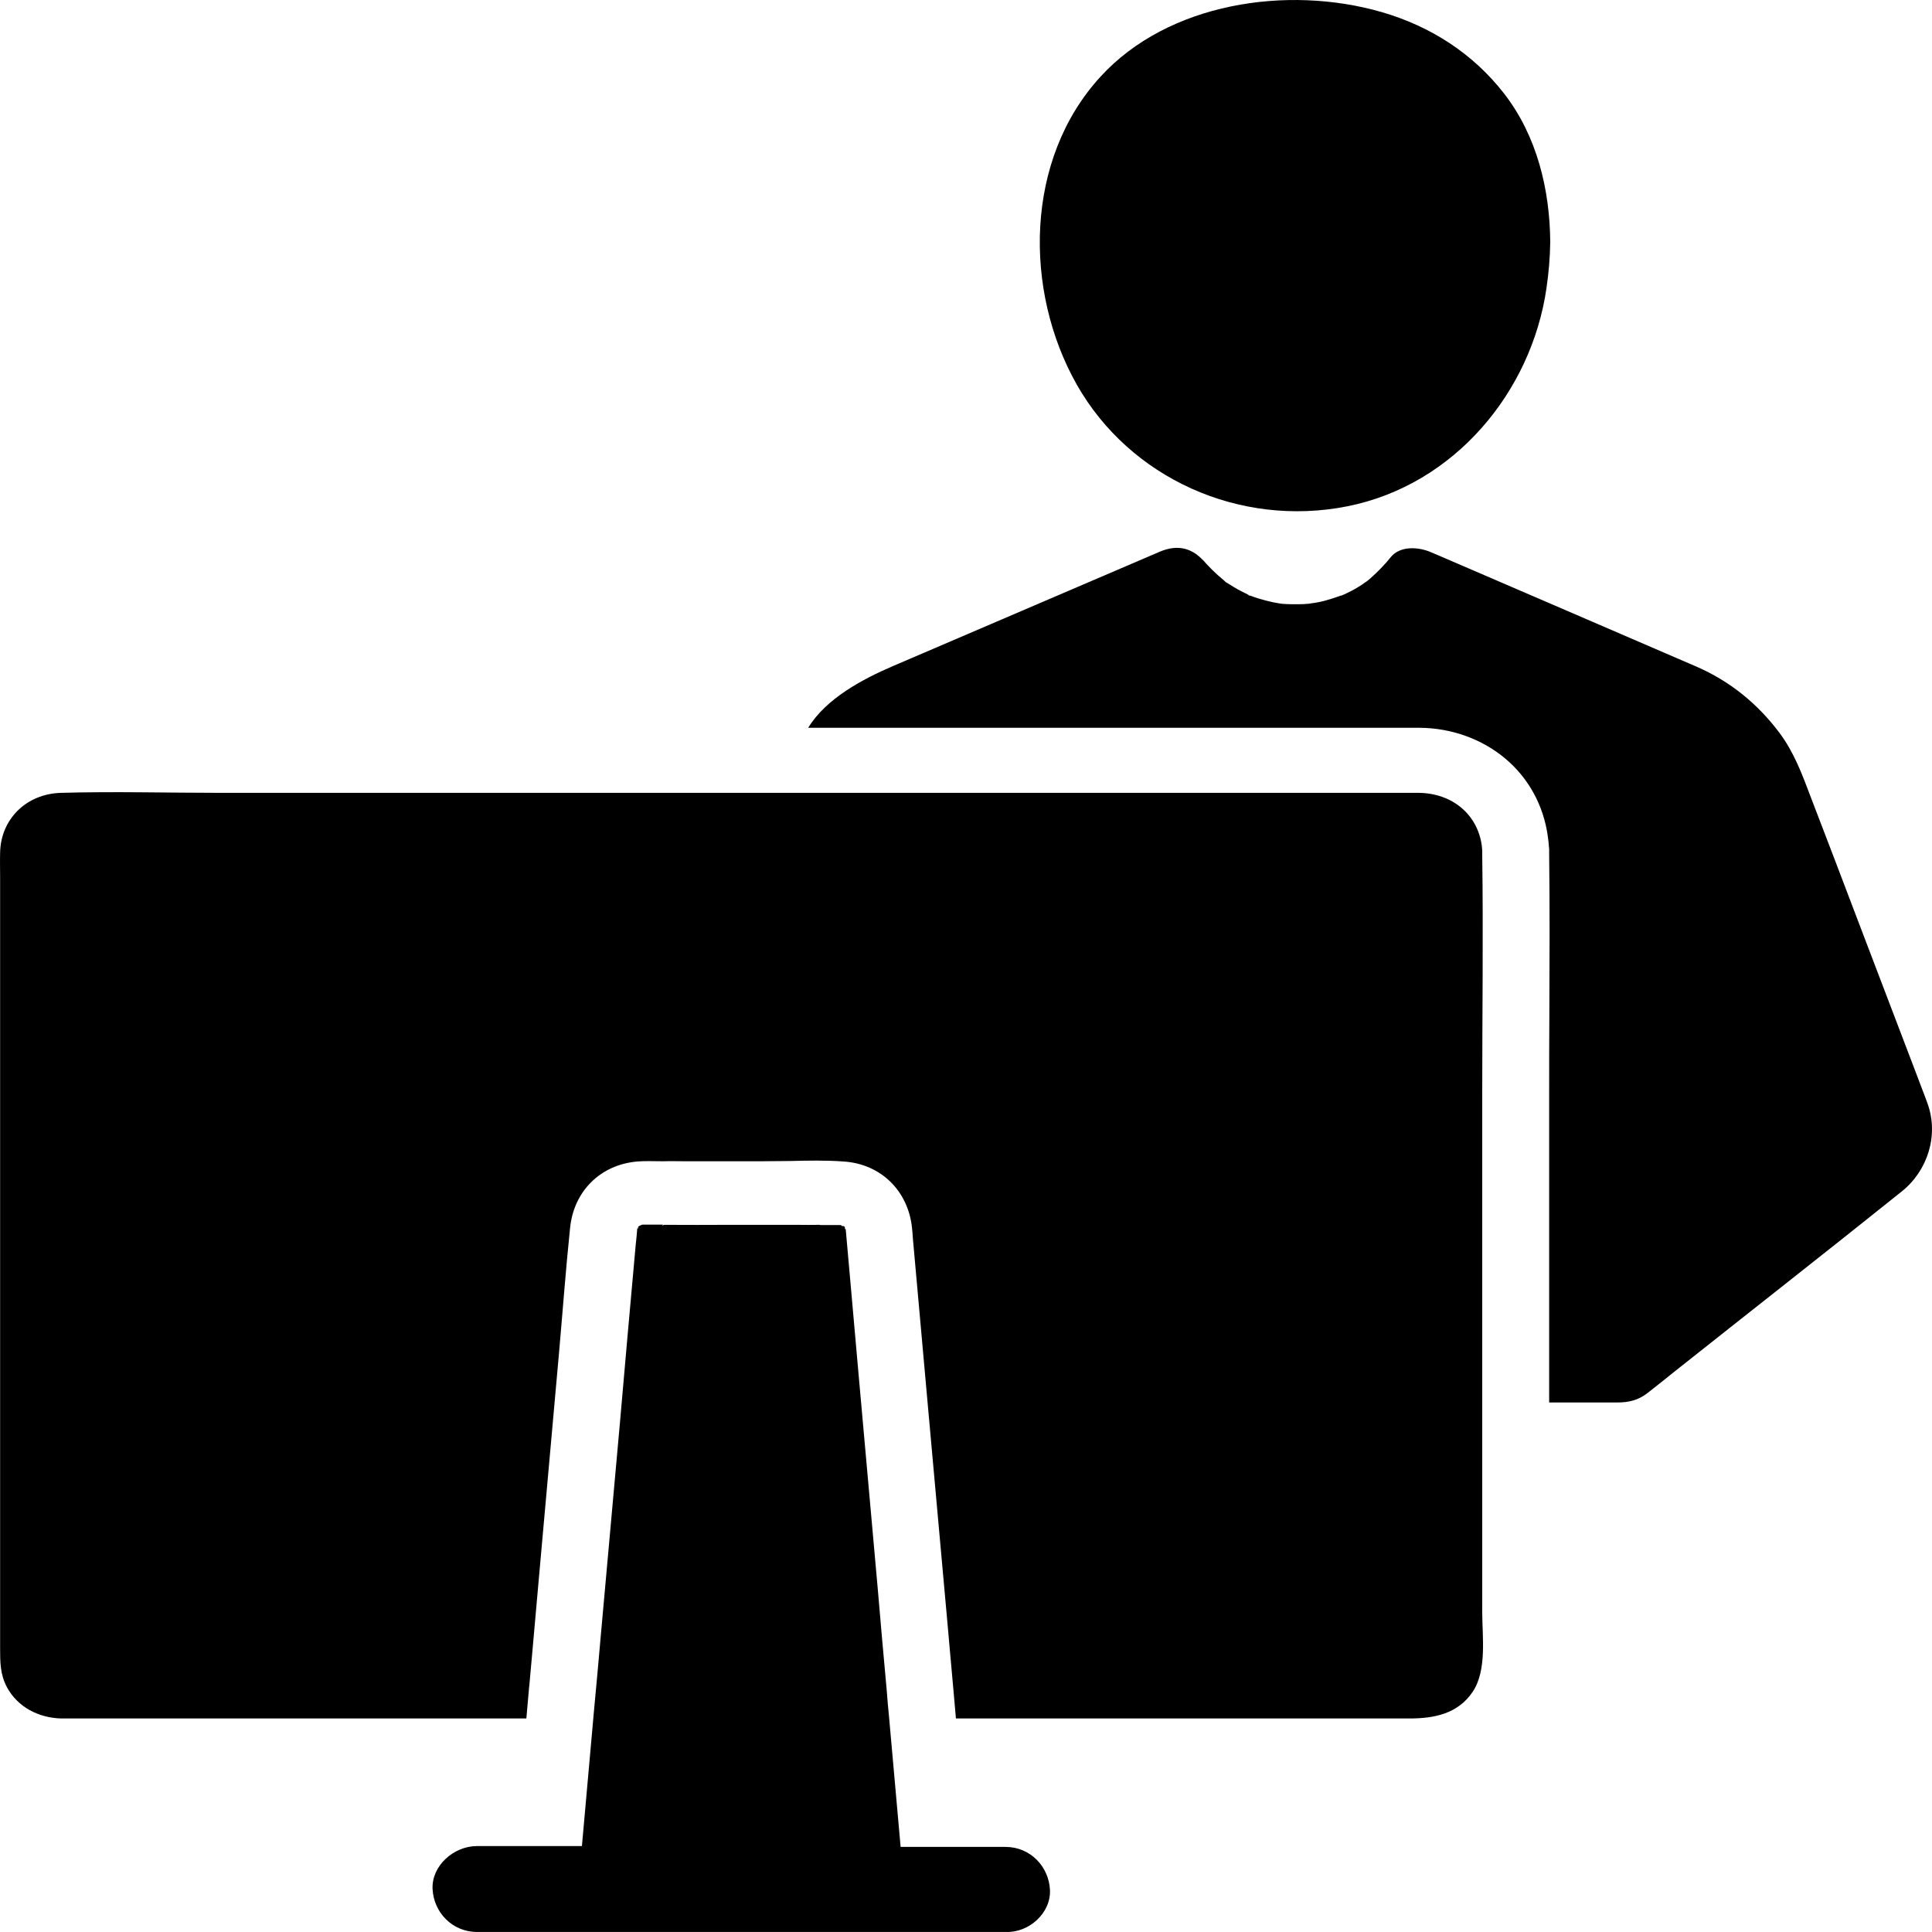
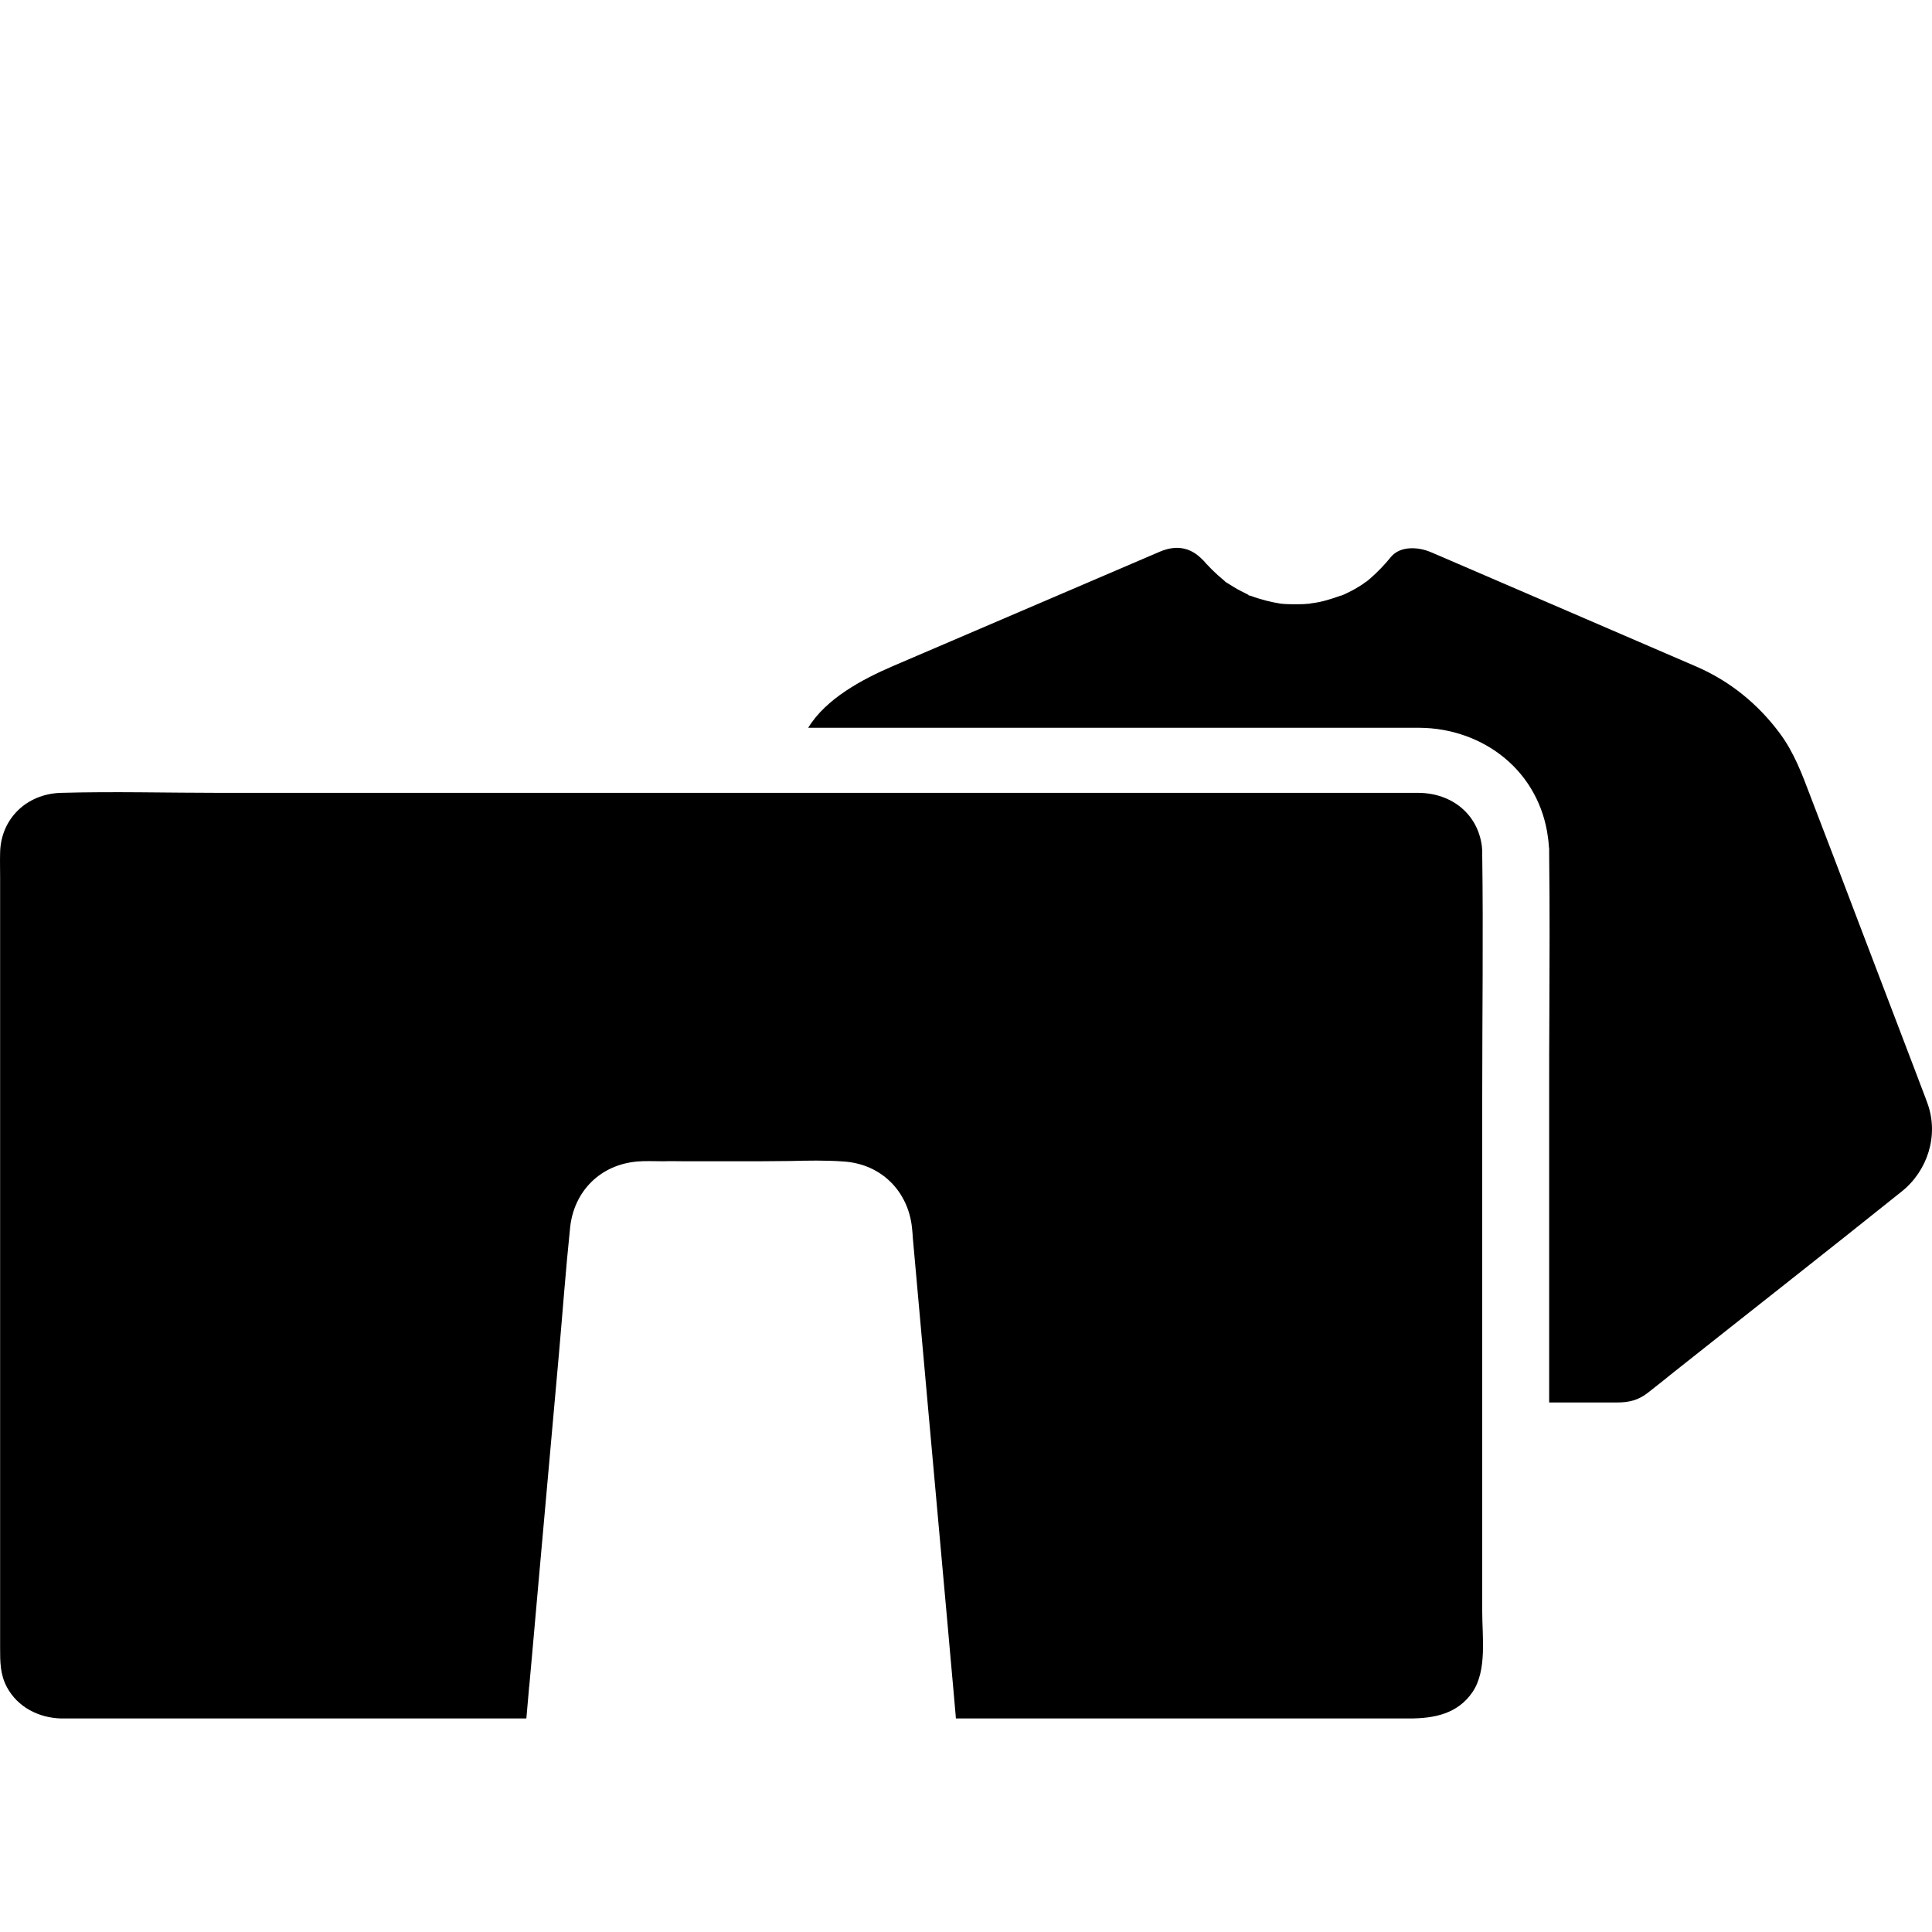
<svg xmlns="http://www.w3.org/2000/svg" width="50" height="50" viewBox="0 0 50 50" fill="none">
-   <path d="M34.869 13.103C37.658 12.547 39.637 10.124 40.022 7.461C40.08 7.066 40.114 6.671 40.12 6.271V6.254C40.109 4.904 39.775 3.514 38.924 2.419C38.124 1.39 37.026 0.679 35.755 0.312C33.31 -0.394 30.233 0.073 28.485 1.98C26.517 4.12 26.489 7.522 27.869 9.957C29.238 12.37 32.074 13.659 34.869 13.103Z" fill="black" />
  <path d="M49.886 28.563C49.789 28.291 49.679 28.024 49.582 27.757C49.093 26.468 48.598 25.183 48.109 23.894C47.695 22.804 47.281 21.715 46.861 20.625C46.643 20.047 46.43 19.469 46.05 18.963C45.492 18.218 44.773 17.628 43.899 17.25C41.679 16.289 39.459 15.338 37.233 14.376C37.17 14.349 37.101 14.321 37.037 14.293C36.721 14.154 36.238 14.115 35.991 14.421C35.835 14.615 35.657 14.799 35.467 14.966C35.438 14.993 35.404 15.016 35.375 15.043C35.369 15.043 35.277 15.11 35.254 15.127C35.134 15.205 35.001 15.283 34.869 15.344C34.817 15.371 34.766 15.394 34.708 15.416C34.719 15.41 34.725 15.41 34.737 15.405C34.708 15.416 34.691 15.421 34.679 15.427C34.685 15.427 34.691 15.421 34.702 15.416C34.702 15.416 34.708 15.416 34.708 15.41C34.685 15.421 34.662 15.427 34.633 15.438C34.507 15.483 34.38 15.522 34.254 15.555C34.185 15.572 34.115 15.588 34.041 15.599C34.012 15.605 33.903 15.616 33.897 15.622H33.914C33.903 15.622 33.897 15.622 33.897 15.622C33.793 15.633 33.69 15.638 33.586 15.638C33.454 15.638 33.322 15.638 33.19 15.627C33.166 15.627 33.075 15.611 33.051 15.605C33.057 15.605 33.075 15.611 33.109 15.616C33.057 15.605 33.005 15.599 32.954 15.588C32.821 15.56 32.695 15.527 32.568 15.488C32.499 15.466 32.43 15.444 32.361 15.416C32.35 15.41 32.344 15.41 32.333 15.405C32.448 15.466 32.189 15.355 32.333 15.405C32.321 15.399 32.309 15.394 32.298 15.388C32.177 15.327 32.056 15.271 31.941 15.199C31.878 15.16 31.815 15.121 31.752 15.082C31.729 15.071 31.706 15.055 31.694 15.038C31.694 15.038 31.694 15.038 31.688 15.032C31.688 15.032 31.683 15.032 31.683 15.027C31.579 14.943 31.476 14.849 31.378 14.754C31.326 14.699 31.268 14.643 31.217 14.588C31.194 14.56 31.13 14.482 31.113 14.465C31.119 14.476 31.148 14.51 31.2 14.576C30.889 14.187 30.492 14.076 30.02 14.276C27.714 15.266 25.413 16.25 23.107 17.239C22.319 17.578 21.376 18.079 20.916 18.835H36.186C36.244 18.835 36.301 18.835 36.359 18.835H36.543C36.606 18.835 36.669 18.835 36.738 18.835C37.561 18.84 38.349 19.124 38.947 19.624C39.557 20.13 39.948 20.847 40.057 21.642C40.069 21.726 40.08 21.814 40.086 21.915L40.092 21.965V22.104C40.109 23.493 40.103 24.9 40.097 26.256C40.092 26.934 40.092 27.629 40.092 28.313V36.296H41.852C42.151 36.296 42.398 36.24 42.645 36.046C42.875 35.868 43.1 35.685 43.33 35.501C45.291 33.945 47.258 32.405 49.214 30.837C49.886 30.303 50.18 29.386 49.886 28.563Z" fill="black" />
  <path d="M38.36 41.716V28.324C38.36 26.256 38.389 24.188 38.36 22.126V22.026C38.355 21.976 38.355 21.931 38.349 21.887C38.239 21.075 37.584 20.53 36.721 20.519C36.543 20.519 36.364 20.519 36.192 20.519H5.714C4.334 20.519 2.953 20.48 1.573 20.519C0.675 20.547 0.02 21.203 0.003 22.065C-0.003 22.276 0.003 22.493 0.003 22.704V42.656C0.003 43.006 0.003 43.339 0.181 43.667C0.457 44.179 0.998 44.457 1.579 44.474C1.671 44.474 1.763 44.474 1.849 44.474H13.622C13.645 44.212 13.668 43.951 13.691 43.69C13.691 43.673 13.691 43.656 13.697 43.64C13.72 43.362 13.749 43.084 13.772 42.806C13.829 42.161 13.887 41.516 13.944 40.866C14.117 38.937 14.29 37.002 14.462 35.073C14.56 33.972 14.64 32.866 14.755 31.765C14.853 30.843 15.521 30.142 16.498 30.059C16.705 30.042 16.912 30.053 17.119 30.053H17.2C17.355 30.047 17.511 30.053 17.666 30.053H19.719C19.949 30.053 20.174 30.047 20.404 30.047C20.415 30.047 20.427 30.047 20.438 30.047C20.898 30.036 21.364 30.025 21.824 30.059C22.814 30.12 23.504 30.837 23.602 31.771C23.613 31.865 23.619 31.954 23.625 32.049C23.757 33.522 23.889 34.995 24.021 36.468C24.188 38.319 24.355 40.176 24.522 42.027C24.545 42.289 24.568 42.544 24.591 42.806C24.614 43.084 24.643 43.362 24.666 43.64C24.689 43.901 24.712 44.162 24.735 44.423C24.735 44.44 24.735 44.457 24.74 44.474H36.474C37.112 44.474 37.727 44.357 38.113 43.784C38.487 43.223 38.36 42.355 38.36 41.716Z" fill="black" />
-   <path d="M27.173 48.91C27.144 48.309 26.667 47.798 26.023 47.798H23.308C23.21 46.681 23.107 45.558 23.009 44.44C22.986 44.201 22.963 43.962 22.946 43.718C22.865 42.85 22.79 41.983 22.716 41.116C22.549 39.226 22.376 37.336 22.209 35.446C22.1 34.234 21.997 33.022 21.887 31.81V31.804C21.887 31.81 21.893 31.81 21.893 31.815C21.893 31.81 21.887 31.804 21.887 31.799C21.887 31.871 21.824 31.688 21.887 31.799C21.882 31.788 21.876 31.776 21.87 31.765C21.87 31.76 21.864 31.76 21.864 31.754C21.853 31.743 21.836 31.732 21.818 31.727C21.801 31.743 21.784 31.727 21.772 31.71C21.744 31.71 21.726 31.71 21.772 31.704C21.767 31.704 21.761 31.704 21.755 31.704C21.594 31.704 21.427 31.704 21.266 31.704C21.266 31.704 21.261 31.704 21.255 31.704C21.255 31.704 21.261 31.71 21.266 31.715L21.261 31.71L21.255 31.704C21.249 31.704 21.238 31.704 21.226 31.704C21.226 31.704 21.22 31.704 21.22 31.699H21.163C21.002 31.704 20.846 31.699 20.685 31.699H18.684C18.252 31.699 17.827 31.704 17.395 31.699H17.183H17.177C17.165 31.71 17.148 31.721 17.142 31.71C17.142 31.71 17.142 31.71 17.142 31.704H17.148C17.148 31.699 17.154 31.699 17.16 31.693C17.165 31.693 17.177 31.693 17.183 31.693H17.16C17.154 31.693 17.148 31.693 17.142 31.693H17.137C16.976 31.693 16.809 31.693 16.642 31.693C16.642 31.693 16.625 31.693 16.602 31.699C16.59 31.71 16.579 31.715 16.567 31.715C16.556 31.721 16.538 31.732 16.527 31.738C16.521 31.749 16.51 31.76 16.504 31.771C16.504 31.771 16.504 31.776 16.504 31.782C16.527 31.749 16.556 31.732 16.492 31.815C16.498 31.81 16.504 31.793 16.504 31.782C16.498 31.788 16.498 31.793 16.492 31.793C16.481 31.932 16.469 32.077 16.452 32.216C16.314 33.75 16.176 35.284 16.044 36.819C15.883 38.609 15.722 40.399 15.561 42.189C15.497 42.934 15.428 43.673 15.359 44.418C15.359 44.44 15.354 44.457 15.354 44.479C15.256 45.58 15.158 46.675 15.06 47.776H12.345C11.742 47.776 11.166 48.287 11.195 48.888C11.224 49.488 11.701 49.999 12.345 49.999H26.034C26.627 50.022 27.202 49.51 27.173 48.91Z" fill="black" />
</svg>